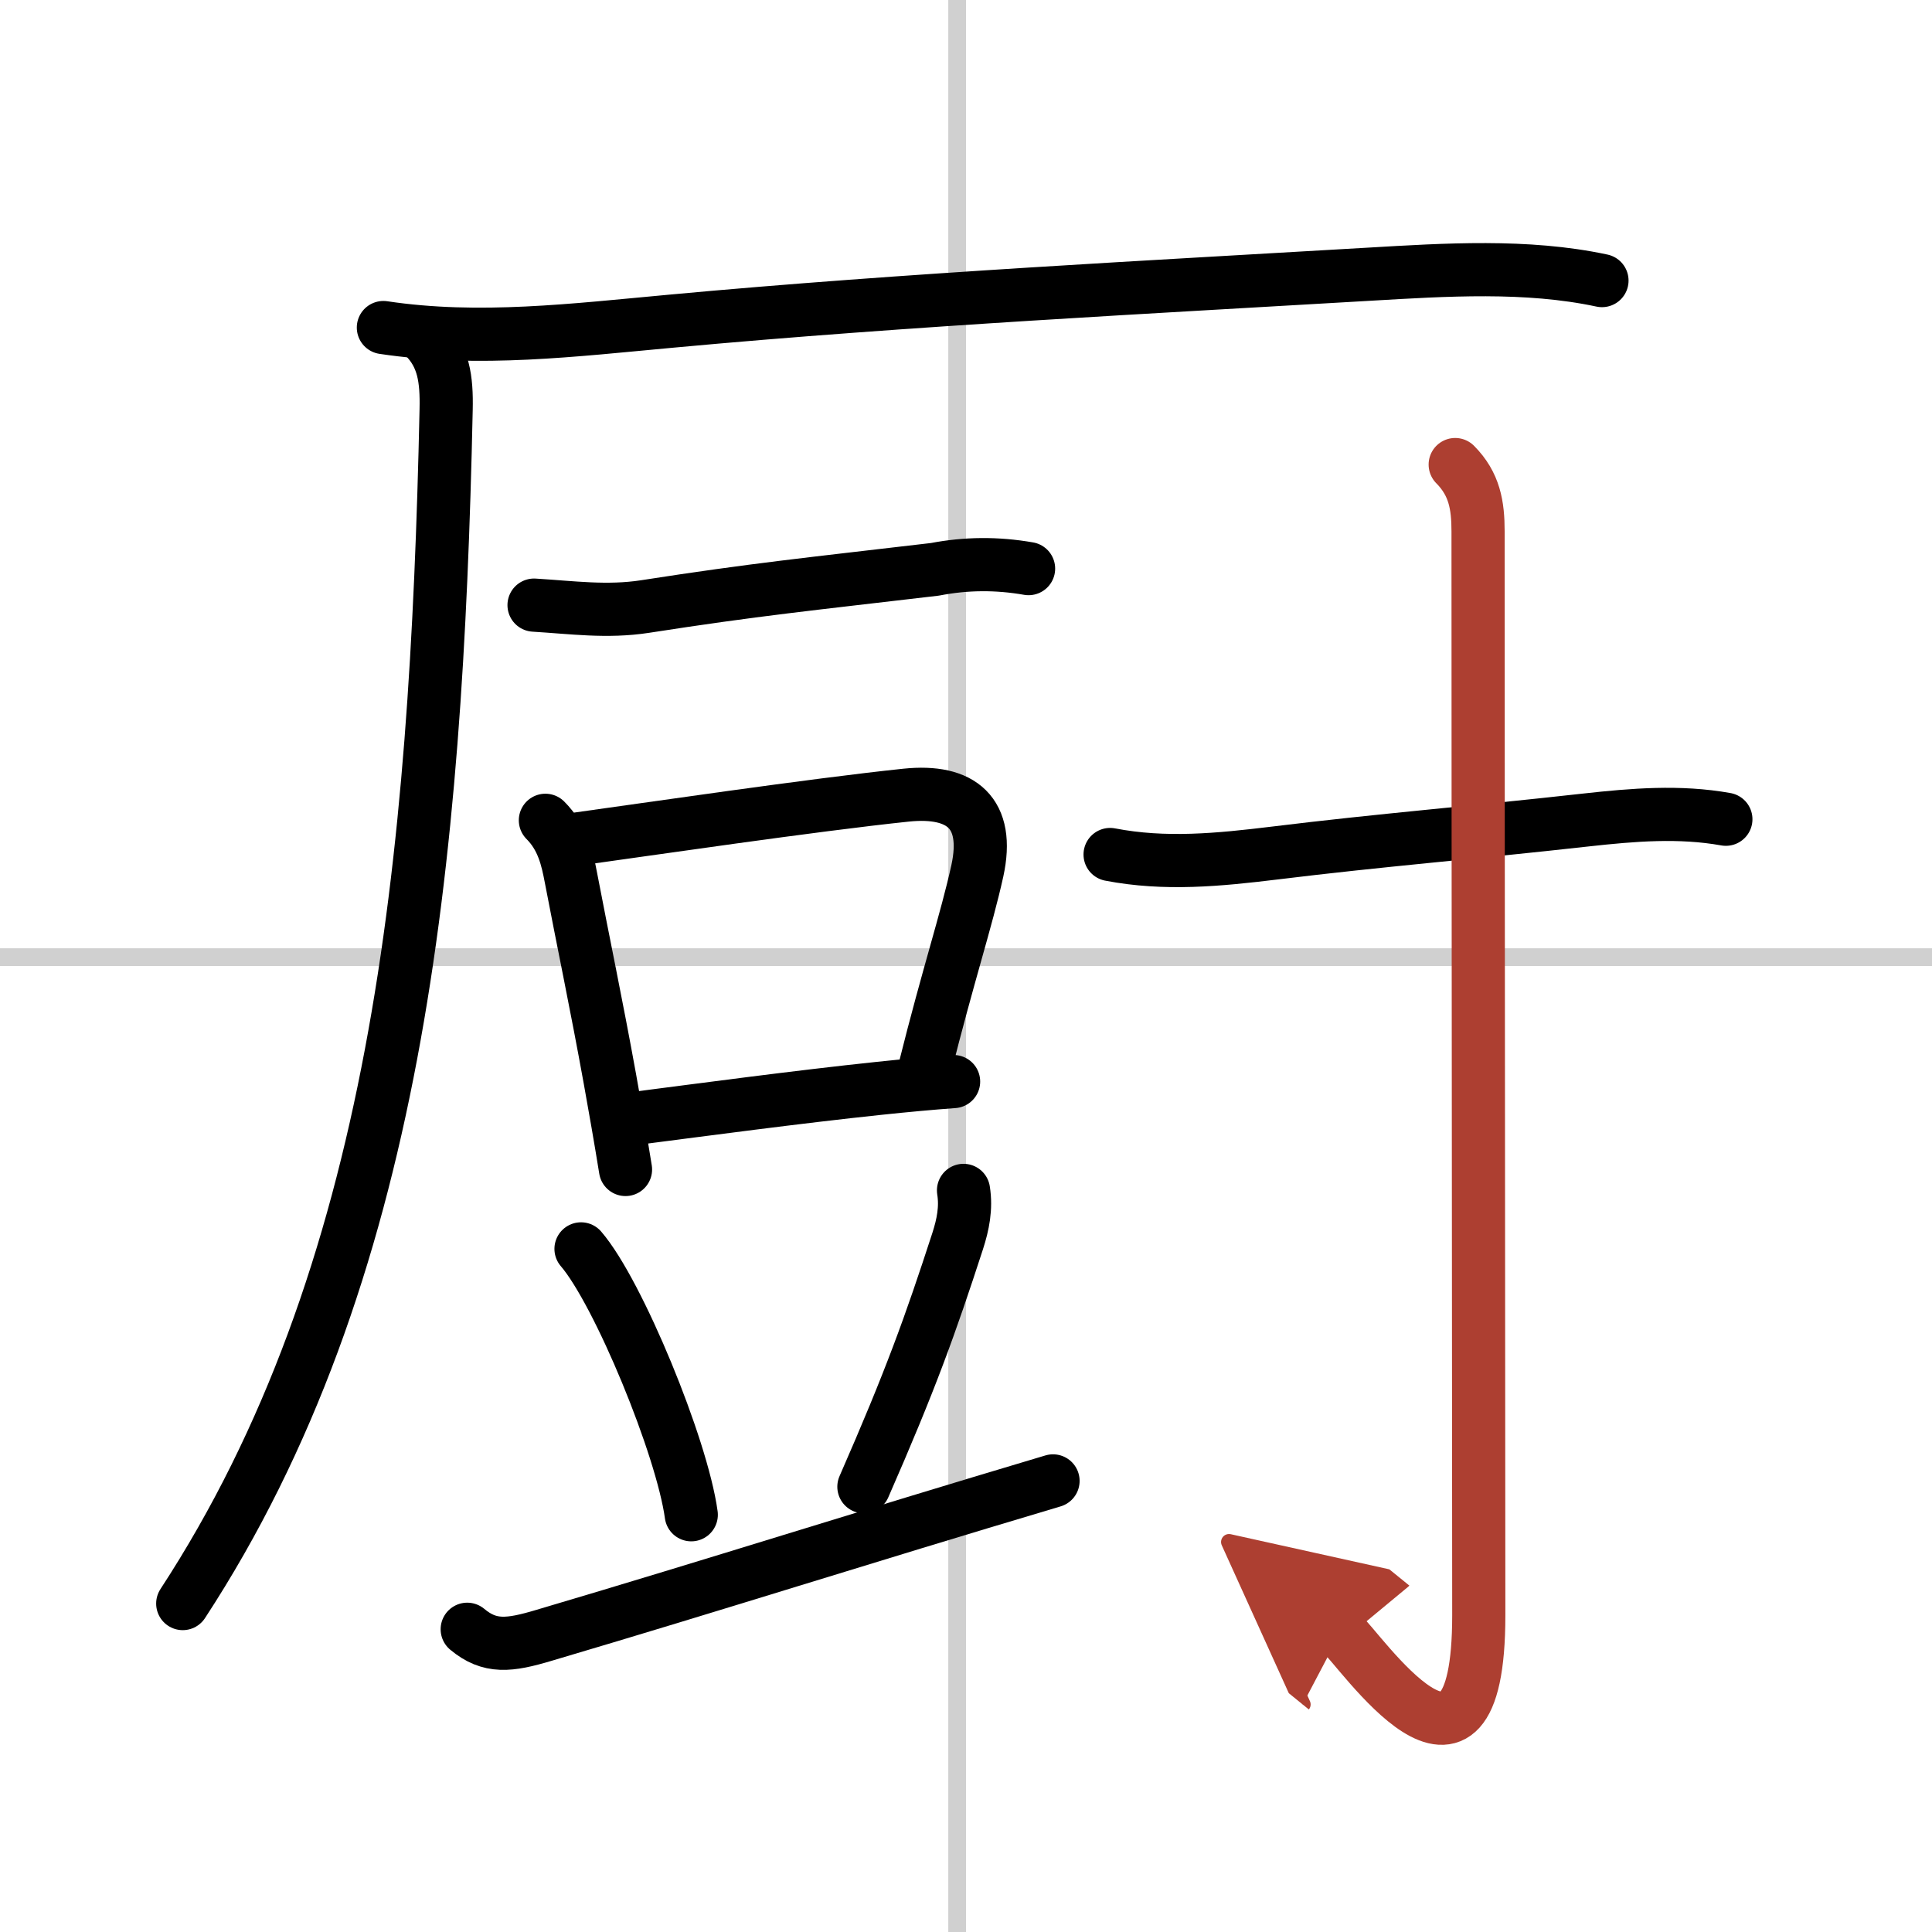
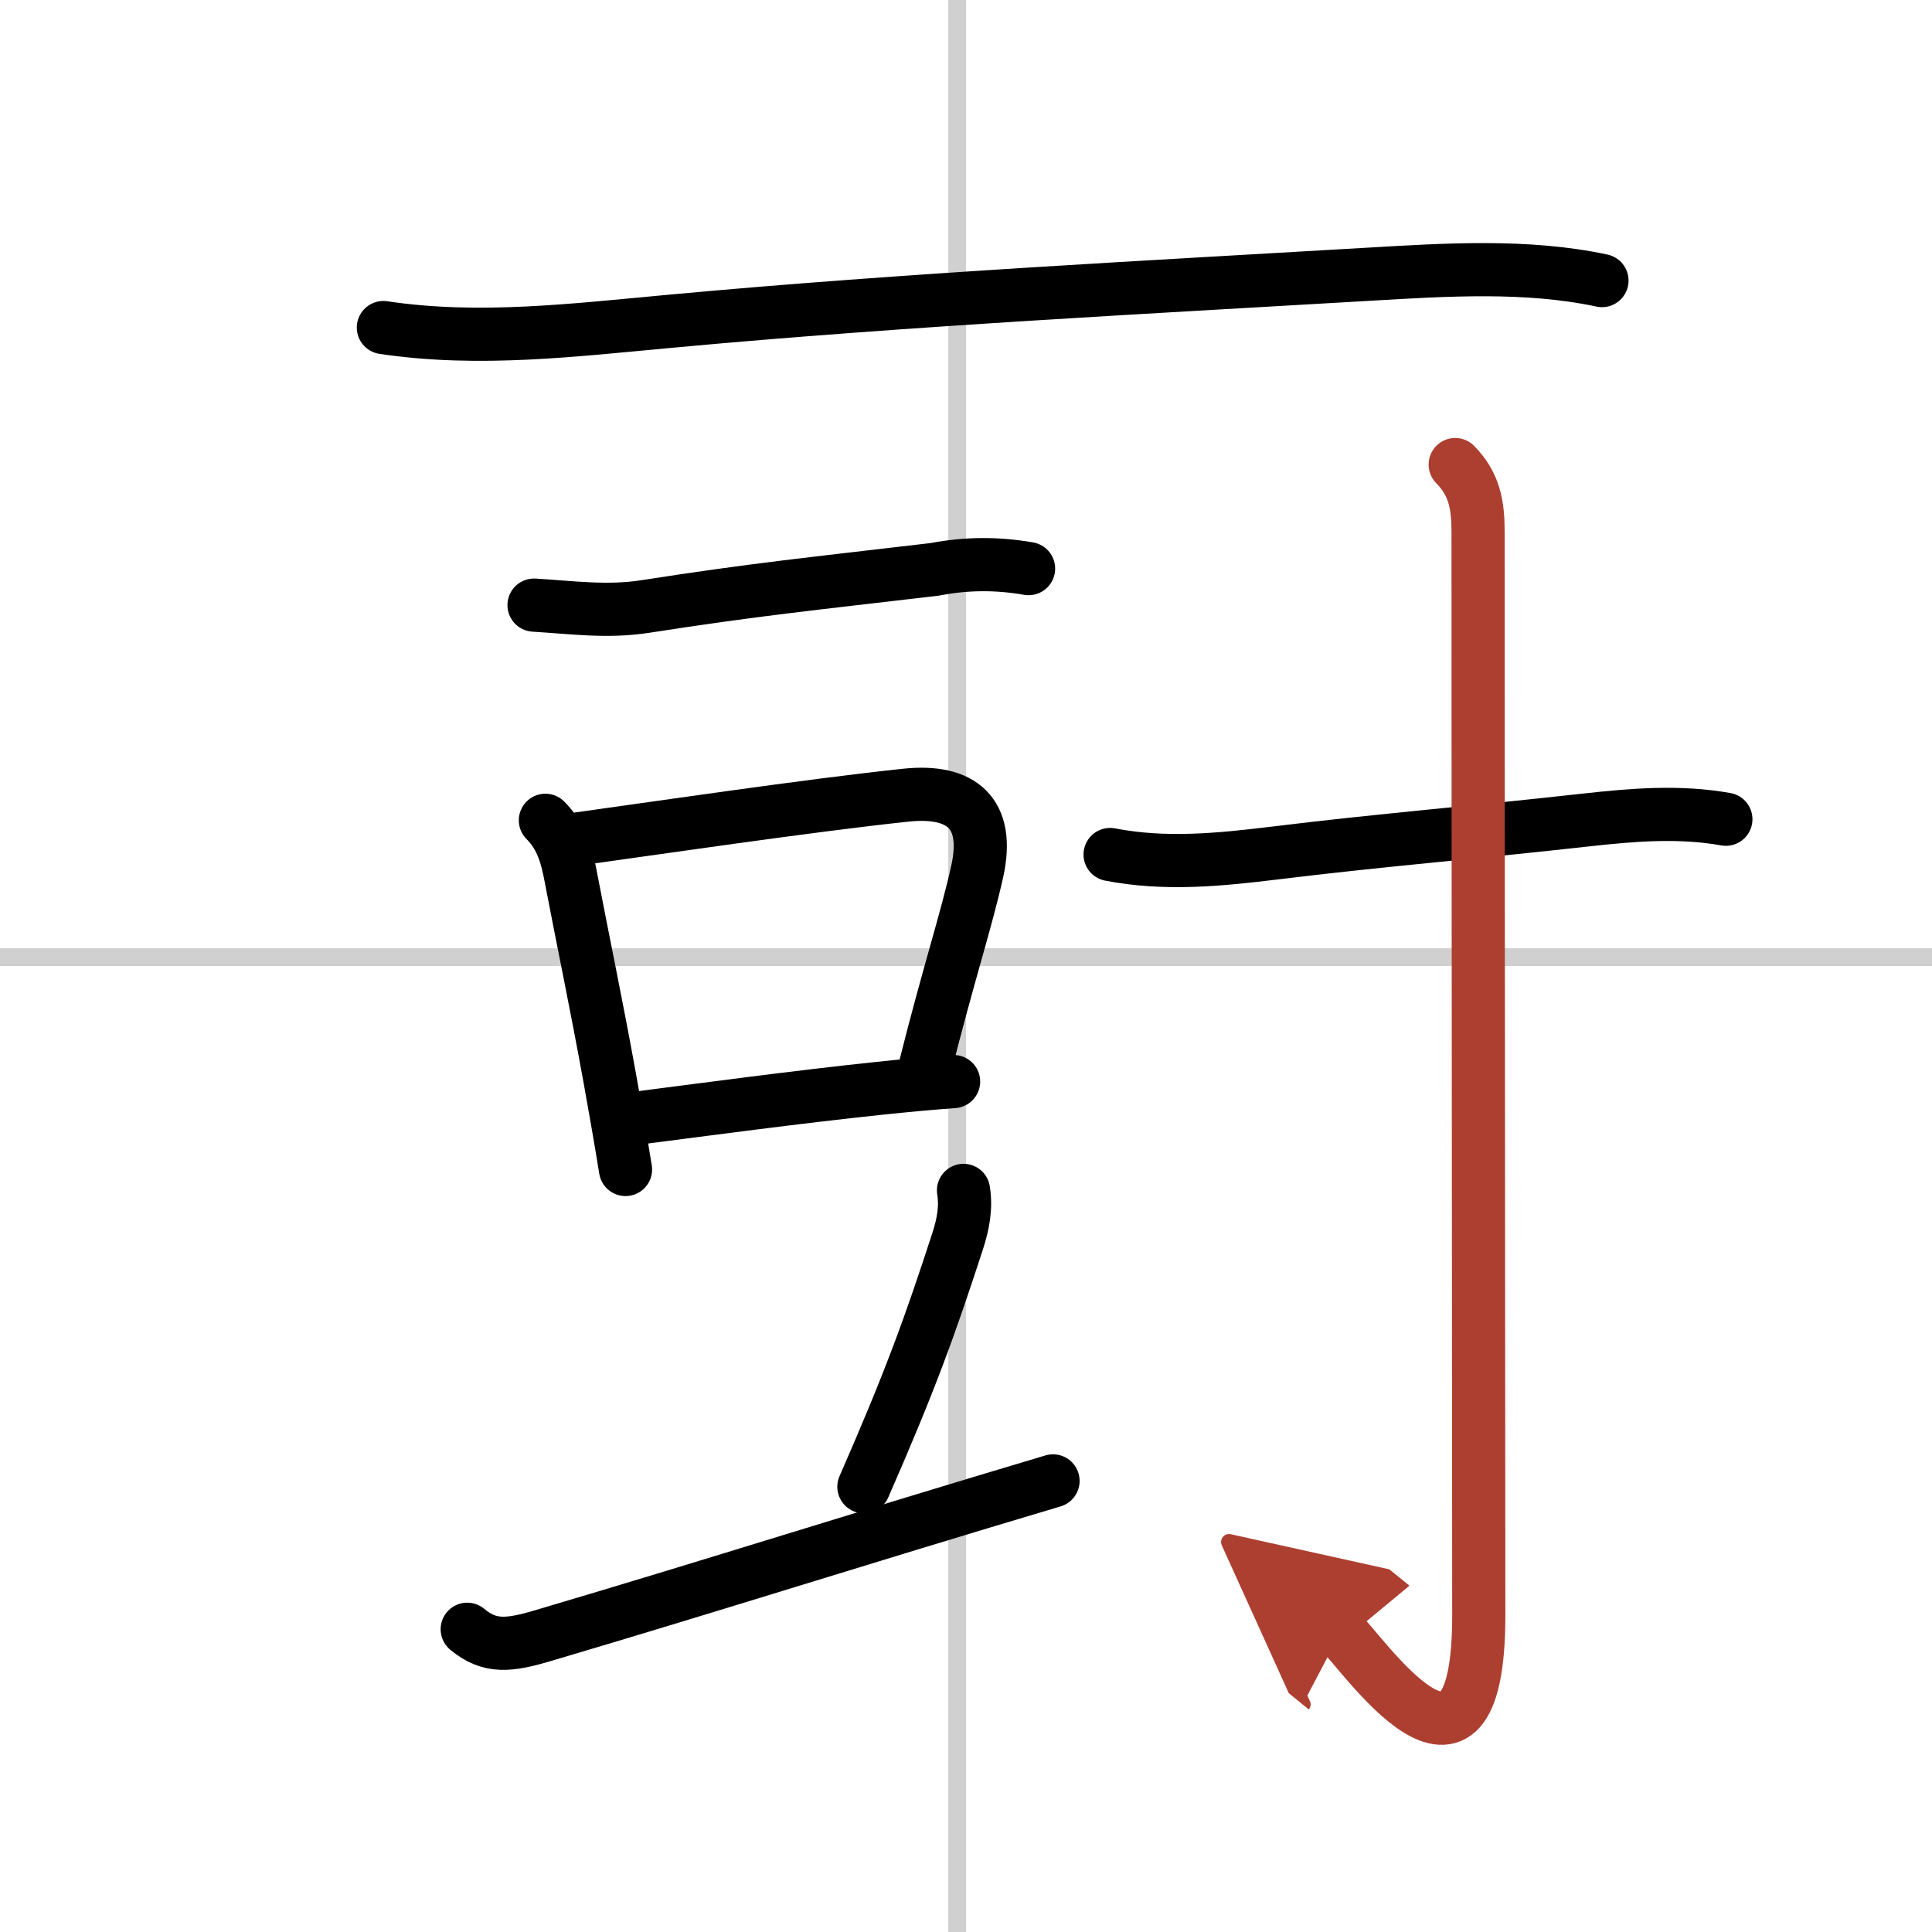
<svg xmlns="http://www.w3.org/2000/svg" width="400" height="400" viewBox="0 0 109 109">
  <defs>
    <marker id="a" markerWidth="4" orient="auto" refX="1" refY="5" viewBox="0 0 10 10">
      <polyline points="0 0 10 5 0 10 1 5" fill="#ad3f31" stroke="#ad3f31" />
    </marker>
  </defs>
  <g fill="none" stroke="#000" stroke-linecap="round" stroke-linejoin="round" stroke-width="3">
    <rect width="100%" height="100%" fill="#fff" stroke="#fff" />
    <line x1="54" x2="54" y2="109" stroke="#d0d0d0" stroke-width="1" />
    <line x2="109" y1="54" y2="54" stroke="#d0d0d0" stroke-width="1" />
    <path d="m21.63 18.48c5.4 0.81 10.77 0.14 16.24-0.36 13.38-1.24 27.54-1.95 39.38-2.65 4.28-0.25 8.89-0.55 13.13 0.36" />
-     <path d="M23.94,19c1.09,1.09,1.27,2.38,1.23,4.11C24.62,48.75,22.38,72,10.31,90.47" />
    <path d="m30.13 34.14c2.15 0.13 4.11 0.41 6.26 0.08 6.24-0.97 9.22-1.26 16.36-2.1 1.75-0.34 3.51-0.35 5.28-0.04" />
    <path d="m30.77 46.28c0.98 0.98 1.24 2.18 1.44 3.23 0.67 3.51 1.44 7.16 2.2 11.36 0.29 1.61 0.59 3.31 0.88 5.11" />
    <path d="m32.46 47.35c3.97-0.55 13.41-1.94 18.67-2.49 3.11-0.32 4.72 1 4.01 4.27-0.62 2.81-1.64 5.85-2.98 11.21" />
    <path d="m36.04 63.07c3.42-0.44 8.92-1.18 13.58-1.67 1.52-0.16 2.94-0.29 4.18-0.38" />
-     <path d="m32.78 70.46c2.11 2.45 5.7 11.19 6.22 15" />
    <path d="m54.36 67.16c0.16 1-0.03 1.93-0.33 2.86-1.54 4.74-2.66 7.86-5.29 13.86" />
    <path d="m26.36 91.92c1.27 1.06 2.37 0.93 4.34 0.34 10.17-3.01 17.3-5.31 28.71-8.71" />
    <path d="M62.63,48.21c3.1,0.6,6.14,0.3,9.26-0.08C78,47.38,82.88,47,89.5,46.26c2.63-0.29,5.25-0.51,7.87-0.04" />
    <path d="m82.1 26.21c1.09 1.1 1.29 2.29 1.29 3.78 0 18.32 0.04 53.04 0.04 61.14 0 12-6.74 1.83-7.8 0.97" marker-end="url(#a)" stroke="#ad3f31" />
  </g>
</svg>